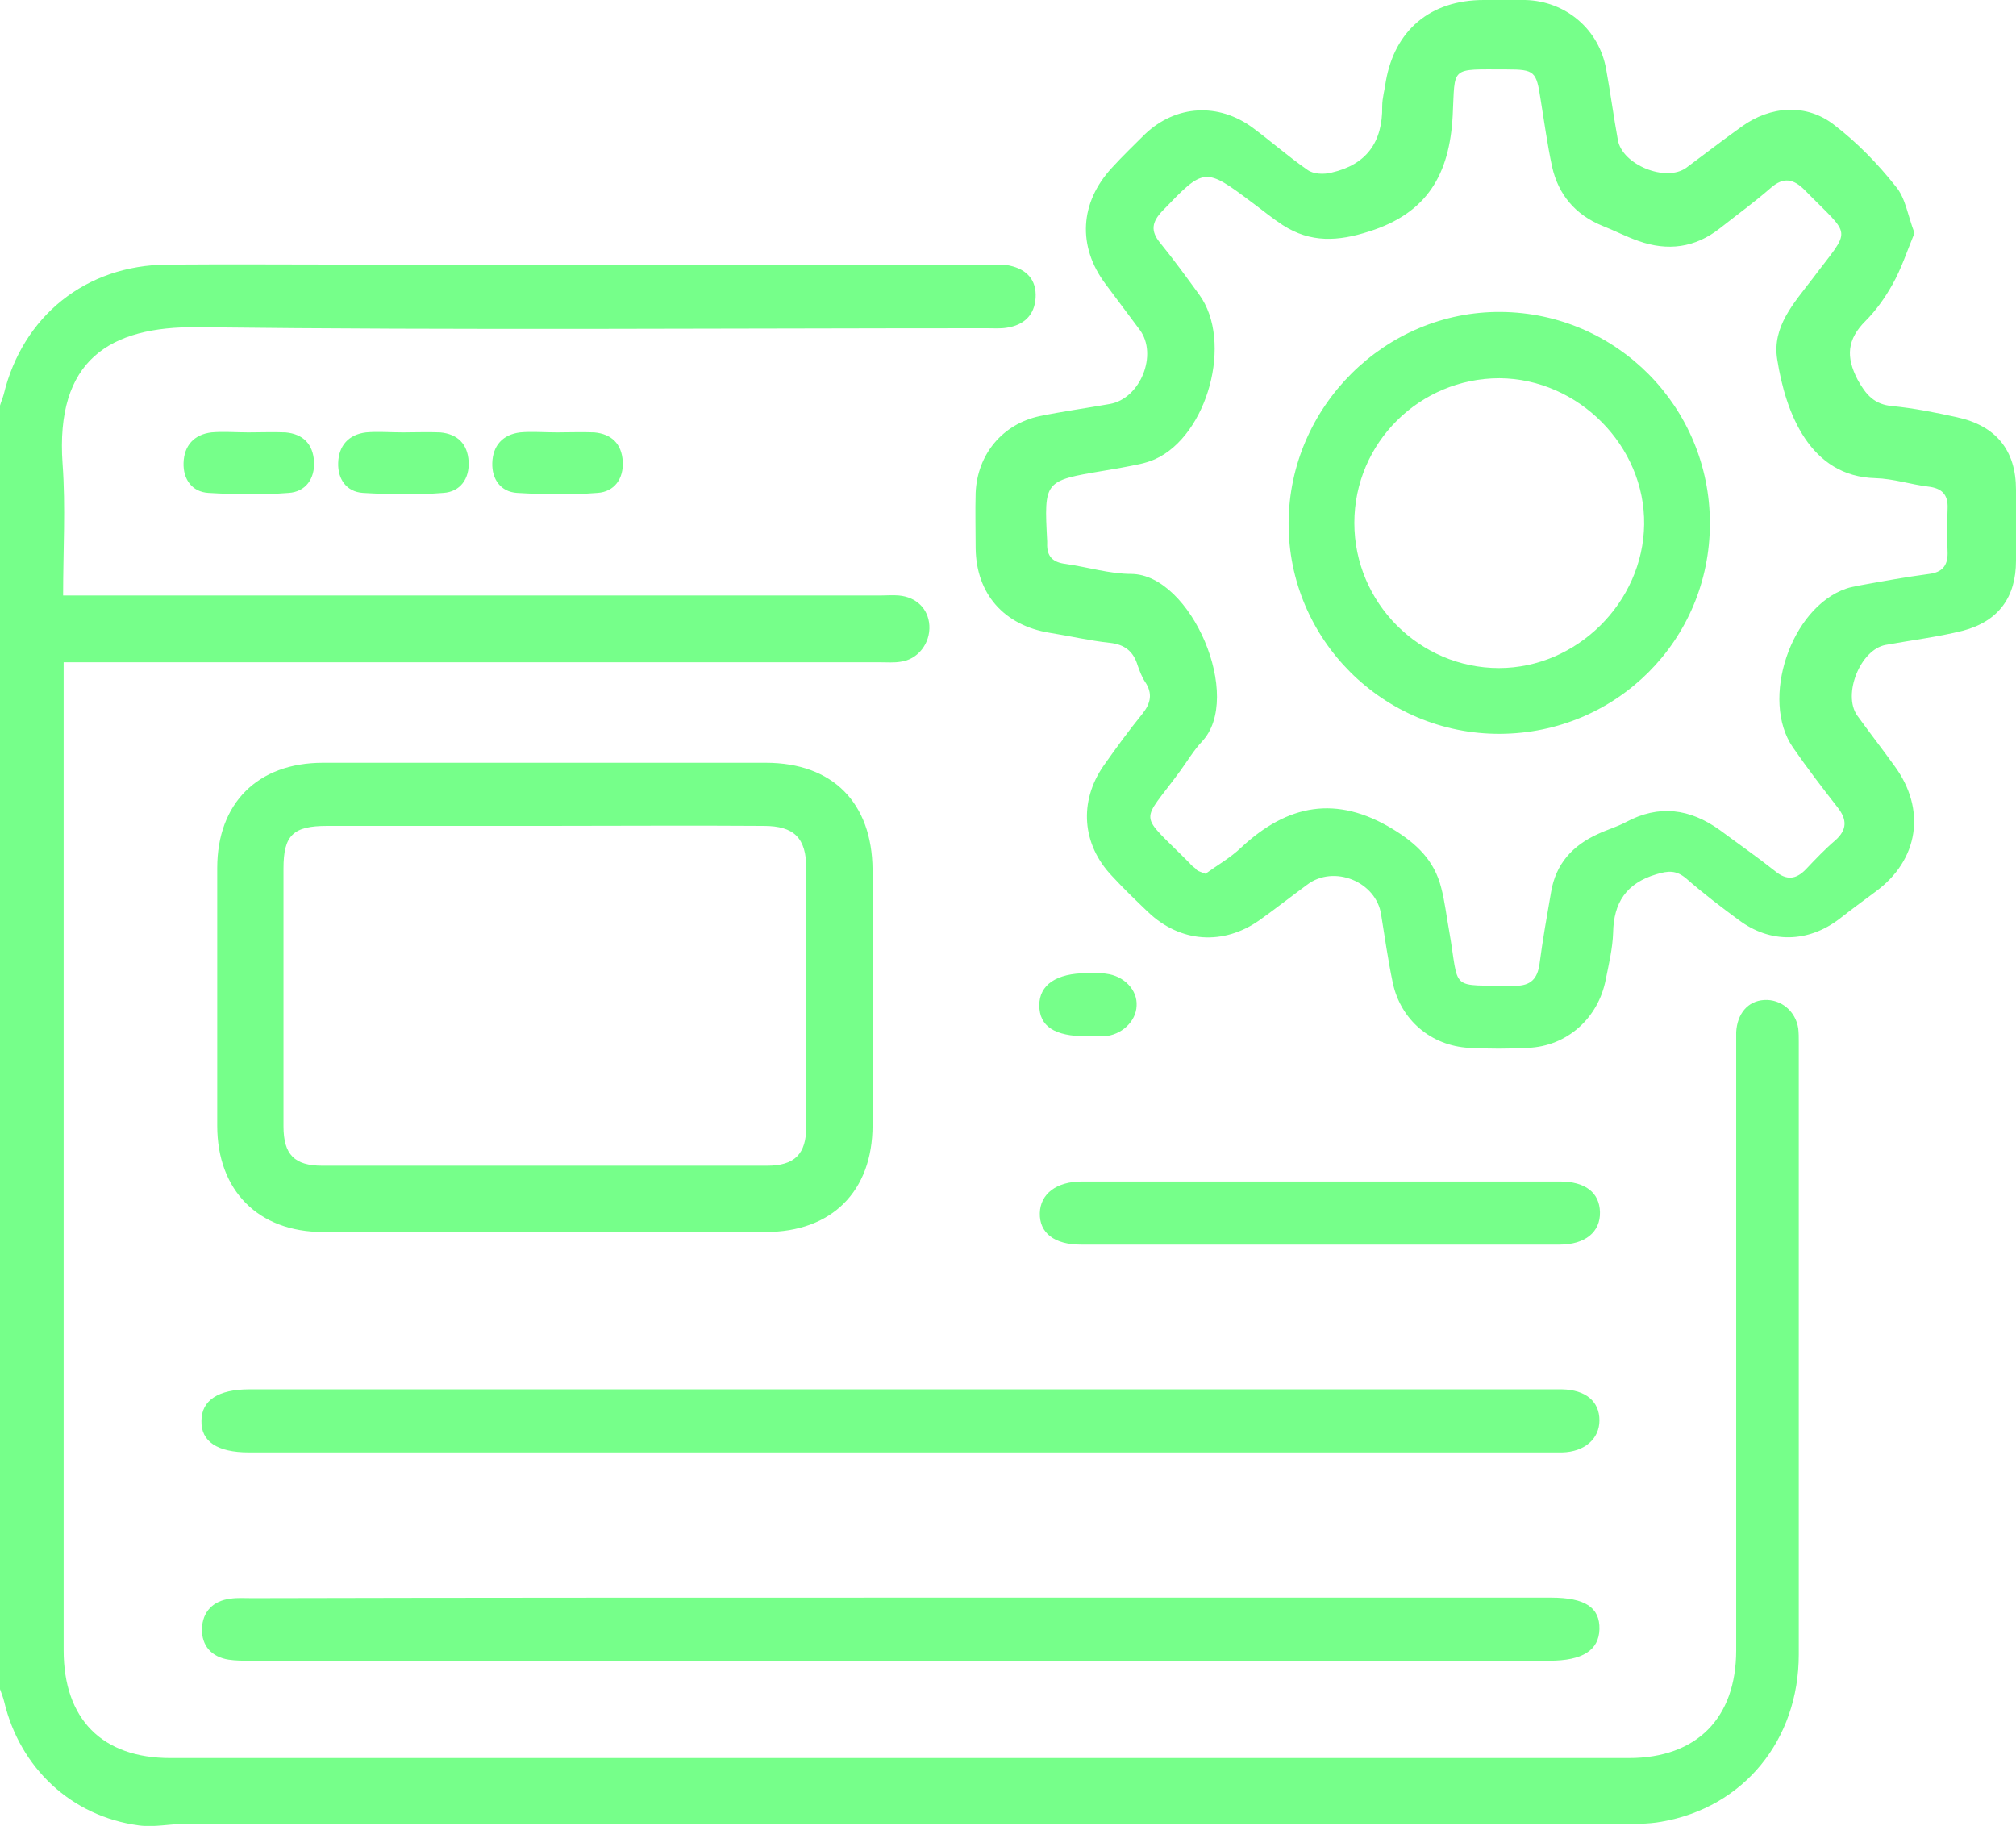
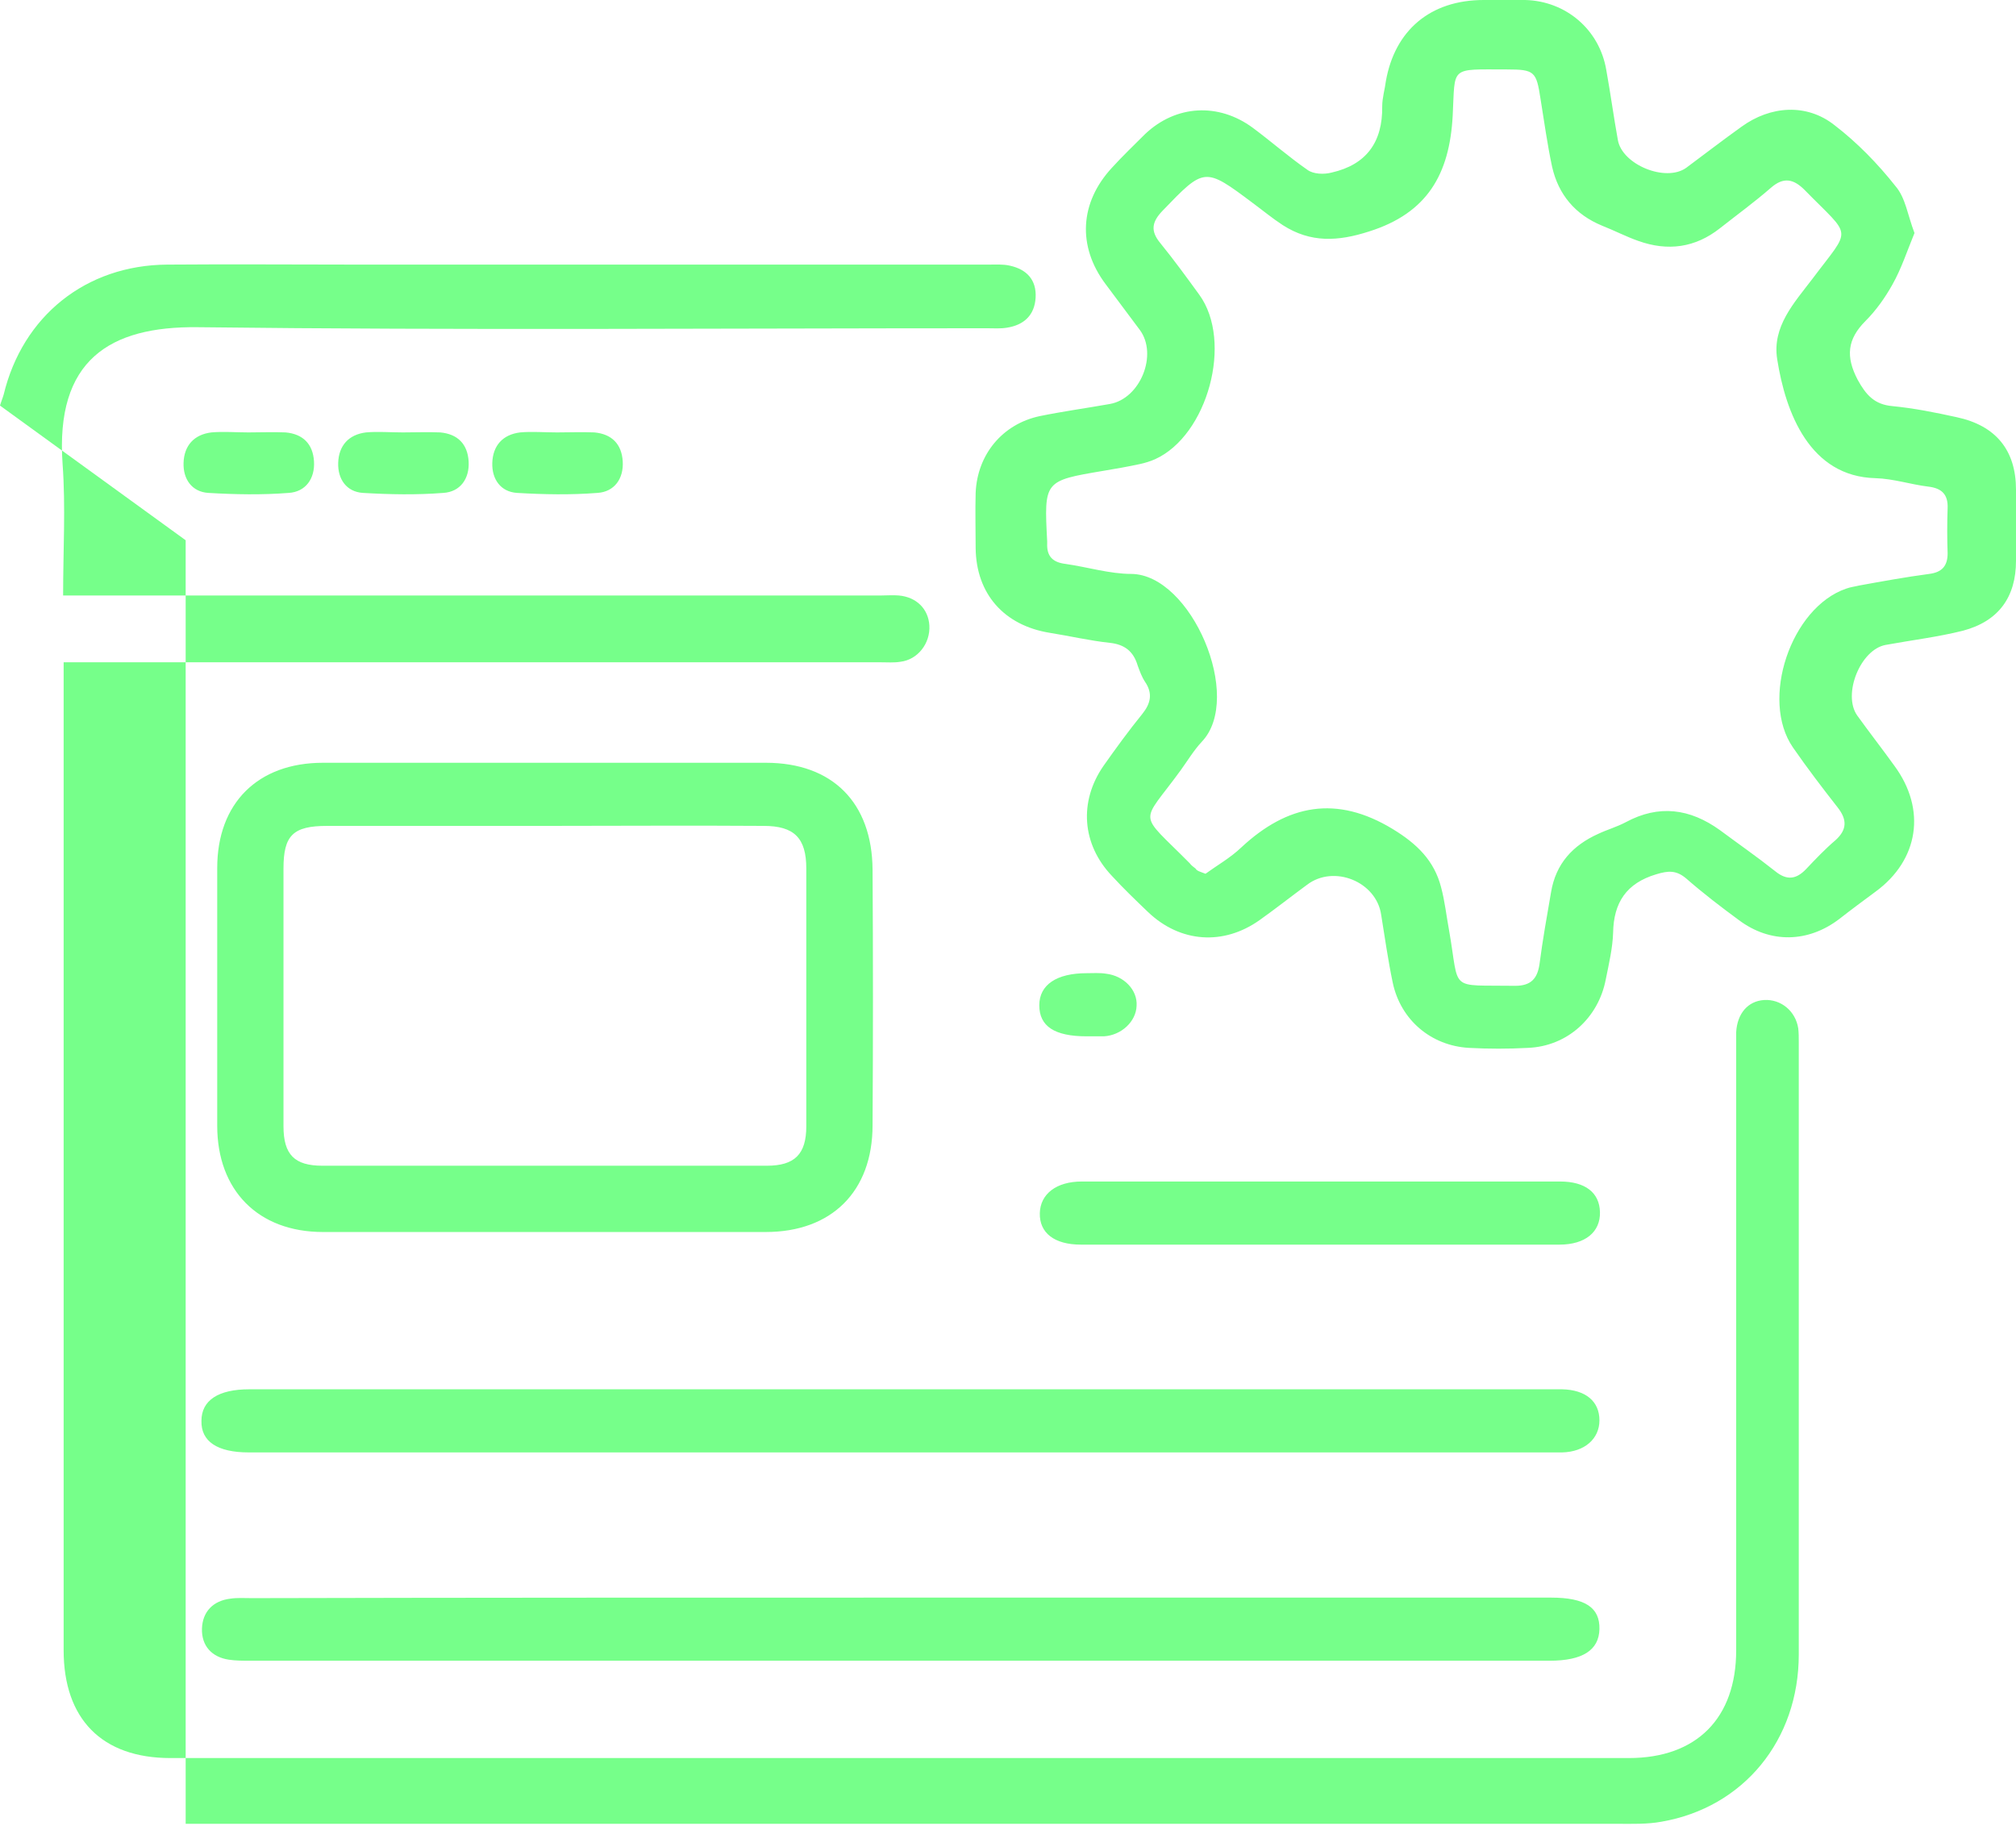
<svg xmlns="http://www.w3.org/2000/svg" viewBox="0 0 383.3 347.1">
  <style type="text/css">path { fill:#76FF8A; }</style>
-   <path d="M0 77.1c.2-.7.5-1.4.7-2.1 3.6-14.9 15.6-24.6 31.1-24.7 12.2-.1 24.4 0 36.7 0h119.4c1.4 0 2.8-.1 4.1.2 3.2.7 5.1 2.7 4.9 6.1-.2 3.3-2.2 5.2-5.5 5.7-1.2.2-2.5.1-3.7.1-50 0-100 .4-150.1-.2-16.8-.2-27.1 6.3-25.7 26 .6 8.2.1 16.4.1 25h155.5c1.1 0 2.3-.1 3.4 0 3.3.3 5.6 2.5 5.8 5.7.2 3.4-2.2 6.5-5.5 6.9-1.2.2-2.5.1-3.7.1H12.1V313.7c0 13.1 7.3 20.5 20.3 20.5h277.3c12.9 0 20.4-7.6 20.4-20.5V196.2c.2-3.5 2.2-5.9 5.3-6.1 3.2-.2 6 2.1 6.5 5.4.1.9.1 1.7.1 2.6v116.4c0 16.3-10.5 29.1-26.1 31.8-2.7.5-5.5.4-8.2.4H35.3c-3 0-6 .7-8.9.3-12.8-1.7-22.6-10.9-25.6-23.5-.2-.8-.5-1.6-.8-2.4v-244z" />
+   <path d="M0 77.1c.2-.7.5-1.4.7-2.1 3.6-14.9 15.6-24.6 31.1-24.7 12.2-.1 24.4 0 36.7 0h119.4c1.4 0 2.8-.1 4.1.2 3.2.7 5.1 2.7 4.9 6.1-.2 3.3-2.2 5.2-5.5 5.7-1.2.2-2.5.1-3.7.1-50 0-100 .4-150.1-.2-16.8-.2-27.1 6.3-25.7 26 .6 8.2.1 16.4.1 25h155.5c1.1 0 2.3-.1 3.4 0 3.3.3 5.6 2.5 5.8 5.7.2 3.4-2.2 6.5-5.5 6.9-1.2.2-2.5.1-3.7.1H12.1V313.7c0 13.1 7.3 20.5 20.3 20.5h277.3c12.9 0 20.4-7.6 20.4-20.5V196.2c.2-3.5 2.2-5.9 5.3-6.1 3.2-.2 6 2.1 6.5 5.4.1.9.1 1.7.1 2.6v116.4c0 16.3-10.5 29.1-26.1 31.8-2.7.5-5.5.4-8.2.4H35.3v-244z" />
  <path d="M364 44.3c-1.4 3.4-2.5 6.8-4.2 9.8-1.4 2.5-3.1 4.9-5.1 6.9-3.5 3.5-3.8 6.8-1.5 11.2 1.6 2.9 3.2 4.7 6.6 5 4.1.4 8.1 1.2 12.2 2.1 7.5 1.6 11.3 6.3 11.3 13.8v13.5c0 6.9-3.3 11.5-10.1 13.3-4.8 1.2-9.8 1.8-14.7 2.7-4.8.9-8.2 9.4-5.4 13.4 2.3 3.2 4.8 6.4 7.1 9.6 6.1 8.3 4.6 17.9-3.6 23.9-2.3 1.7-4.6 3.4-6.9 5.2-5.9 4.5-13.1 4.7-19.1.2-3.4-2.5-6.8-5.1-10-7.9-1.9-1.6-3.4-1.5-5.7-.8-5.7 1.7-8.1 5.4-8.2 11.1-.1 3-.8 5.9-1.4 8.9-1.4 7.3-7.3 12.7-14.8 13-3.7.2-7.5.2-11.2 0-7.2-.4-13-5.3-14.5-12.4-.9-4.3-1.5-8.6-2.2-12.9-.9-6.3-9-9.6-14.1-5.7-3 2.2-5.9 4.5-9 6.7-6.9 4.9-15.1 4.3-21.2-1.5-2.3-2.2-4.7-4.5-6.9-6.9-5.7-6-6.3-14.1-1.6-20.9 2.4-3.4 4.8-6.7 7.4-9.9 1.6-2 2-3.9.5-6.1-.6-.9-1-2-1.4-3.1-.8-2.7-2.5-4-5.3-4.3-3.8-.4-7.6-1.3-11.4-1.9-8.7-1.4-14-7.4-14.1-16.1 0-3.5-.1-7 0-10.5.3-7.3 5.1-13.1 12.2-14.6 4.4-.9 8.8-1.5 13.3-2.3 5.8-1 9.2-9.4 5.7-14.1-2.2-2.9-4.3-5.8-6.5-8.7-5.4-7.2-4.9-15.5 1.2-22.1 2-2.2 4.2-4.3 6.3-6.4 5.9-5.6 14-6 20.5-1.2 3.5 2.6 6.8 5.5 10.4 8 1.1.8 3.1.9 4.6.5 6.6-1.5 9.7-5.8 9.6-12.6 0-1.6.5-3.2.7-4.8C265.2 5.8 271.9 0 282.1 0c2.6 0 5.2-.1 7.9 0 7.7.2 14.1 5.6 15.4 13.3.8 4.4 1.4 8.9 2.2 13.3.8 4.7 9.1 8.1 13 5.3 3.5-2.6 7-5.3 10.5-7.8 5.5-4 12.4-4.5 17.7-.3 4.3 3.3 8.2 7.3 11.6 11.6 1.9 2.2 2.3 5.5 3.6 8.9zM229.2 166.1c2.2-1.6 4.7-3 6.8-5 8.8-8.2 18.1-10 28.8-3.5 4.6 2.8 7.9 6 9.2 11.1.7 2.6 1 5.4 1.5 8.1 2.1 11.9-.3 10.4 12.6 10.6 3 0 4.2-1.4 4.6-4.1.6-4.6 1.4-9.1 2.2-13.7.9-5.4 4.1-8.9 9-11.1 1.7-.8 3.5-1.3 5.2-2.2 6.3-3.4 12.2-2.6 17.9 1.5 3.5 2.6 7.1 5.1 10.5 7.8 2.2 1.8 4 1.6 5.9-.4 1.8-1.9 3.6-3.8 5.6-5.5 2.2-2 2.2-3.9.4-6.2-2.9-3.7-5.8-7.5-8.5-11.4-6.3-9.1-.4-26.6 10.1-30.2.8-.3 1.7-.4 2.5-.6 4.4-.8 8.8-1.6 13.3-2.2 2.4-.3 3.5-1.5 3.5-3.9-.1-2.9-.1-5.7 0-8.6.1-2.6-1.1-3.8-3.7-4.1-3.3-.4-6.6-1.5-10-1.6-12.5-.3-17.1-12.4-18.7-22.6-1-6.2 3.2-10.7 6.7-15.3 7.5-10 7.6-7.6-1.5-16.9-2.1-2.1-4-2.5-6.4-.4-3.1 2.7-6.4 5.1-9.7 7.7-4.7 3.7-9.9 4.4-15.5 2.4-2.3-.8-4.6-2-6.9-2.9-5.1-2.1-8.3-5.9-9.5-11.2-.9-4.2-1.5-8.6-2.2-12.9-.8-5.2-1.1-5.6-6.4-5.6-11 0-9.8-.7-10.3 8.8-.6 11.1-4.8 18.5-15.9 22-5.9 1.9-11.1 2.2-16.4-1.2-2-1.3-3.8-2.8-5.7-4.2-9.2-6.9-9.2-6.8-17.2 1.5-2 2.1-2.3 3.8-.4 6.1 2.6 3.2 5 6.5 7.4 9.8 6.5 8.9 1.6 26.8-8.4 31.3-.9.4-1.9.7-2.8.9-2.3.5-4.6.9-7 1.3-11.3 1.9-11.3 1.9-10.7 13.4v.4c-.1 2.4 1 3.6 3.5 3.9 4.2.6 8.4 1.9 12.5 1.9 11.4.1 21.4 23.5 13.4 31.9-1.5 1.6-2.7 3.6-4 5.4-7.7 10.6-8.3 7.6 1.7 17.7.3.4.7.7 1.1 1 .3.5.9.6 1.9 1zM103.7 145h41.9c12.7 0 20.2 7.6 20.3 20.3.1 16.2.1 32.4 0 48.6 0 12.6-7.8 20.3-20.3 20.3H61.4c-12.3 0-20.1-7.9-20.1-20.2v-49c0-12.3 7.7-20 20.1-20h42.3zm0 12H62.2c-6.5 0-8.3 1.8-8.3 8.1v49c0 5.4 2.1 7.5 7.4 7.5h84.5c5.3 0 7.5-2.2 7.5-7.5v-49c0-5.8-2.3-8.1-8.1-8.1-13.8-.1-27.7 0-41.5 0zM171.2 276.1H47.3c-6 0-9.1-2.1-9-6 0-3.9 3.2-6 9.1-6H297c4.5.1 7.1 2.3 7.1 5.9 0 3.5-2.8 6-7.1 6.1H171.2zM171.4 303.7h123.5c6.5 0 9.3 1.9 9.2 6-.1 4-3.2 6-9.5 6h-247c-1.4 0-2.8 0-4.1-.2-3.3-.5-5.2-2.7-5.1-5.9.1-3.2 2.1-5.3 5.4-5.7 1.3-.2 2.7-.1 4.1-.1 41.2-.1 82.3-.1 123.5-.1zM250.4 236.6h-44.9c-5 0-7.9-2.2-7.8-6 .1-3.6 3.1-6 8-6h90.9c4.8 0 7.5 2.1 7.6 5.8.1 3.8-2.8 6.2-7.7 6.2h-46.1zM76.6 82.2c2.4 0 4.7-.1 7.1 0 3.3.3 5.2 2.2 5.4 5.5.2 3.3-1.6 5.8-4.8 6-5.1.4-10.2.3-15.3 0-3.1-.2-4.8-2.6-4.7-5.7.1-3.3 2-5.4 5.3-5.8 2.2-.2 4.6 0 7 0zM47.2 82.2c2.4 0 4.7-.1 7.1 0 3.3.3 5.2 2.2 5.4 5.5.2 3.3-1.6 5.8-4.8 6-5.1.4-10.2.3-15.3 0-3.1-.2-4.8-2.6-4.7-5.7.1-3.3 2-5.4 5.3-5.8 2.3-.2 4.7 0 7 0zM105.9 82.2c2.4 0 4.7-.1 7.1 0 3.3.3 5.2 2.2 5.4 5.5.2 3.3-1.6 5.8-4.8 6-5.1.4-10.2.3-15.3 0-3.1-.2-4.8-2.6-4.7-5.7.1-3.3 2-5.4 5.3-5.8 2.2-.2 4.6 0 7 0zM206.6 197c-6.1 0-9-1.9-9-5.9 0-3.9 3.3-6.1 9-6.1 1.2 0 2.5-.1 3.7.1 3.4.4 6 3.1 5.8 6.1-.1 3-2.9 5.6-6.2 5.8h-3.3z" />
-   <path d="M325.1 99.5c0 22.2-17.8 39.9-39.9 40-22.2.1-40.3-18-40.2-40.1.1-22.1 18.4-40.3 40.4-40.1 22 .2 39.7 18.1 39.7 40.2zm-67.6-.1c0 15.2 12.4 27.6 27.5 27.6 14.8 0 27.4-12.5 27.6-27.3.2-14.9-12.5-27.7-27.5-27.8-15.2 0-27.6 12.3-27.6 27.5z" />
</svg>